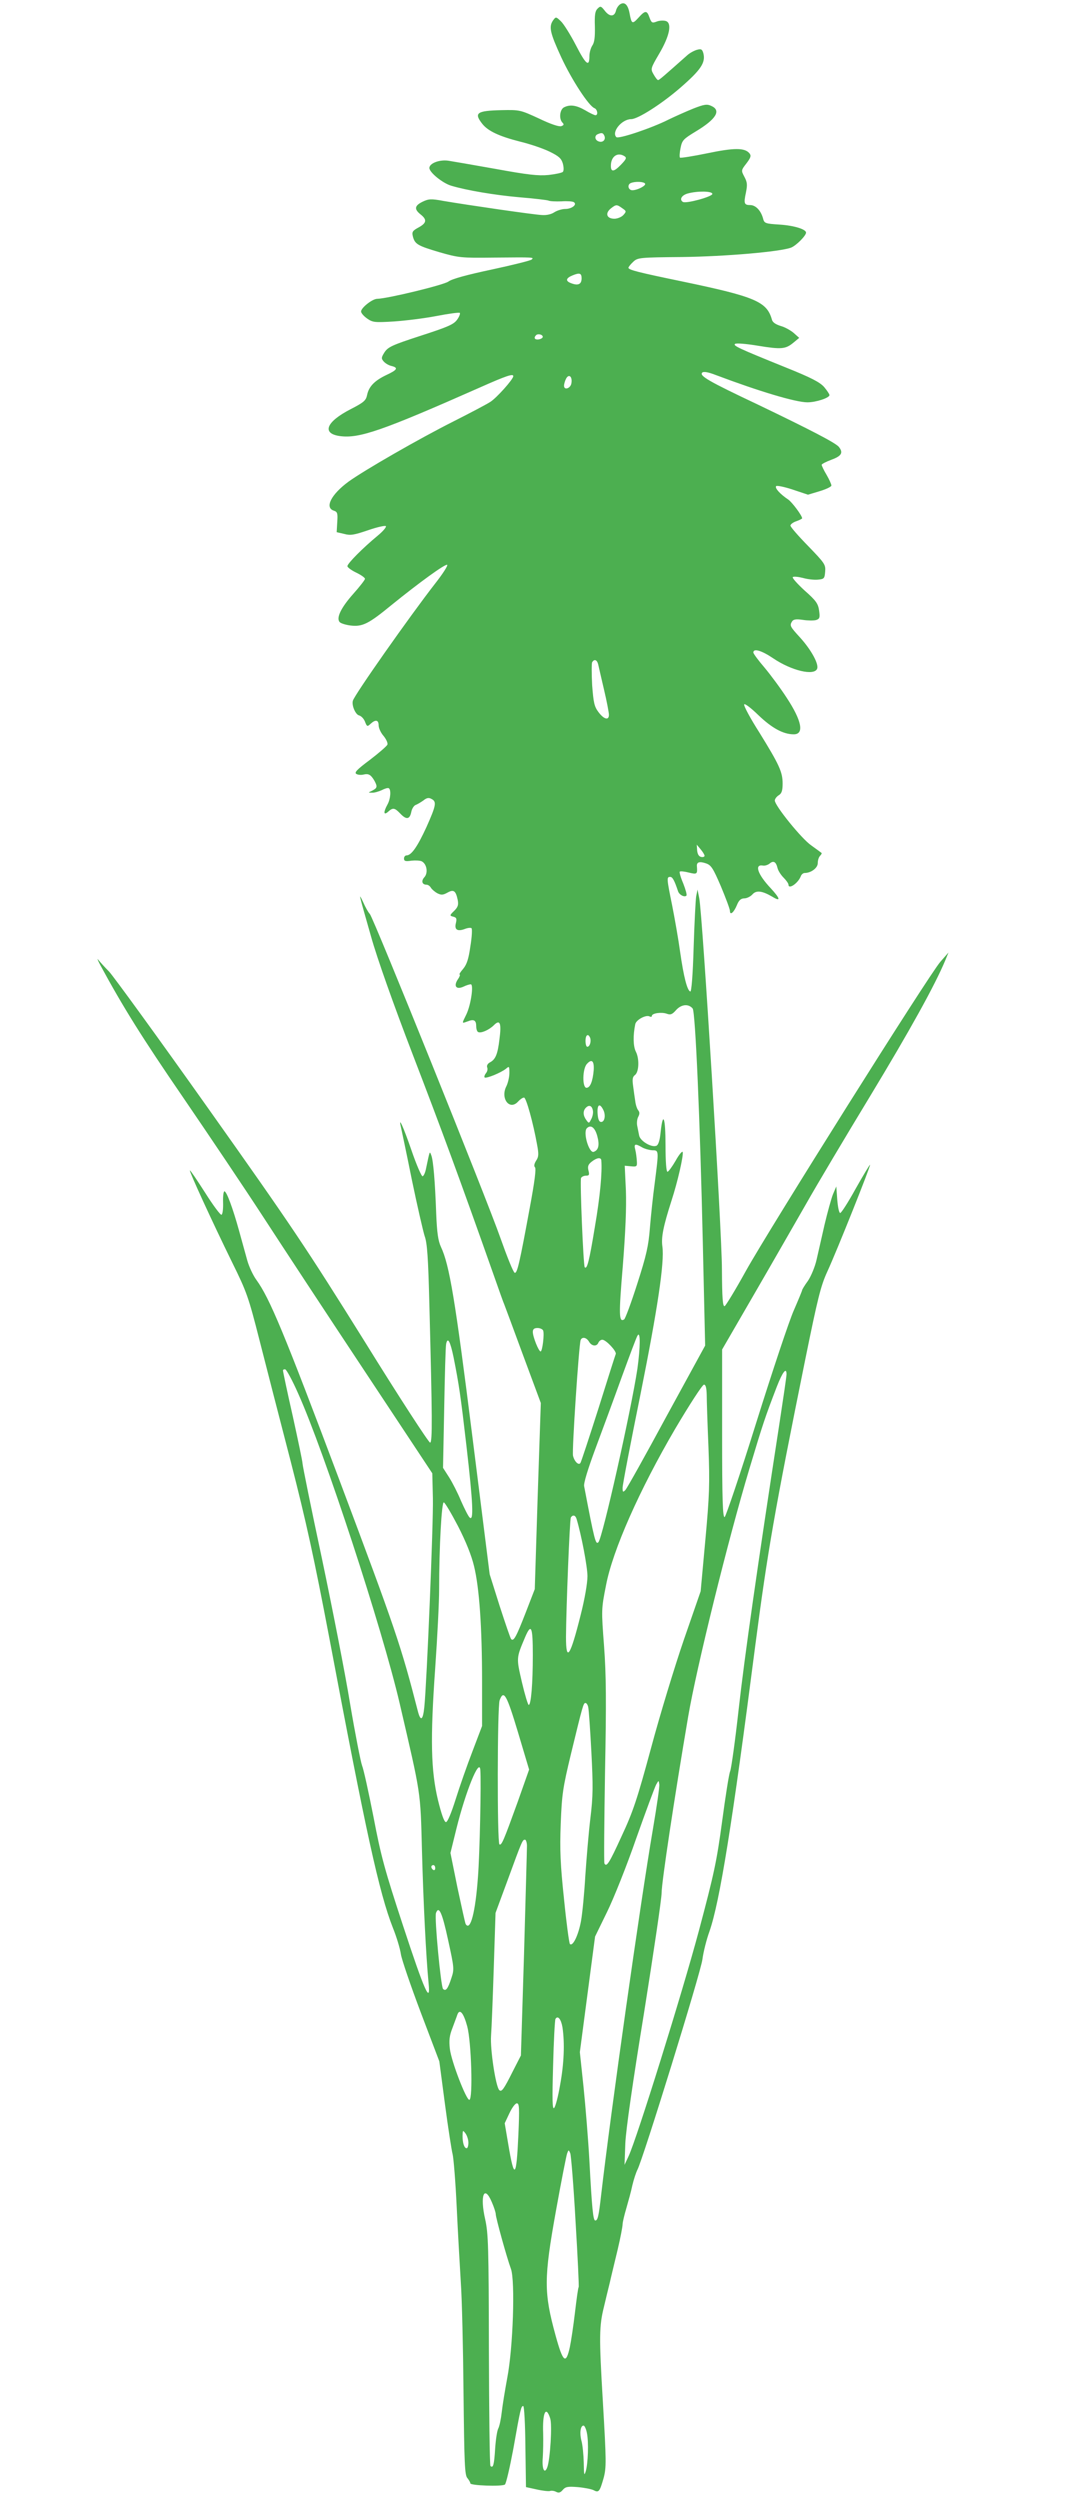
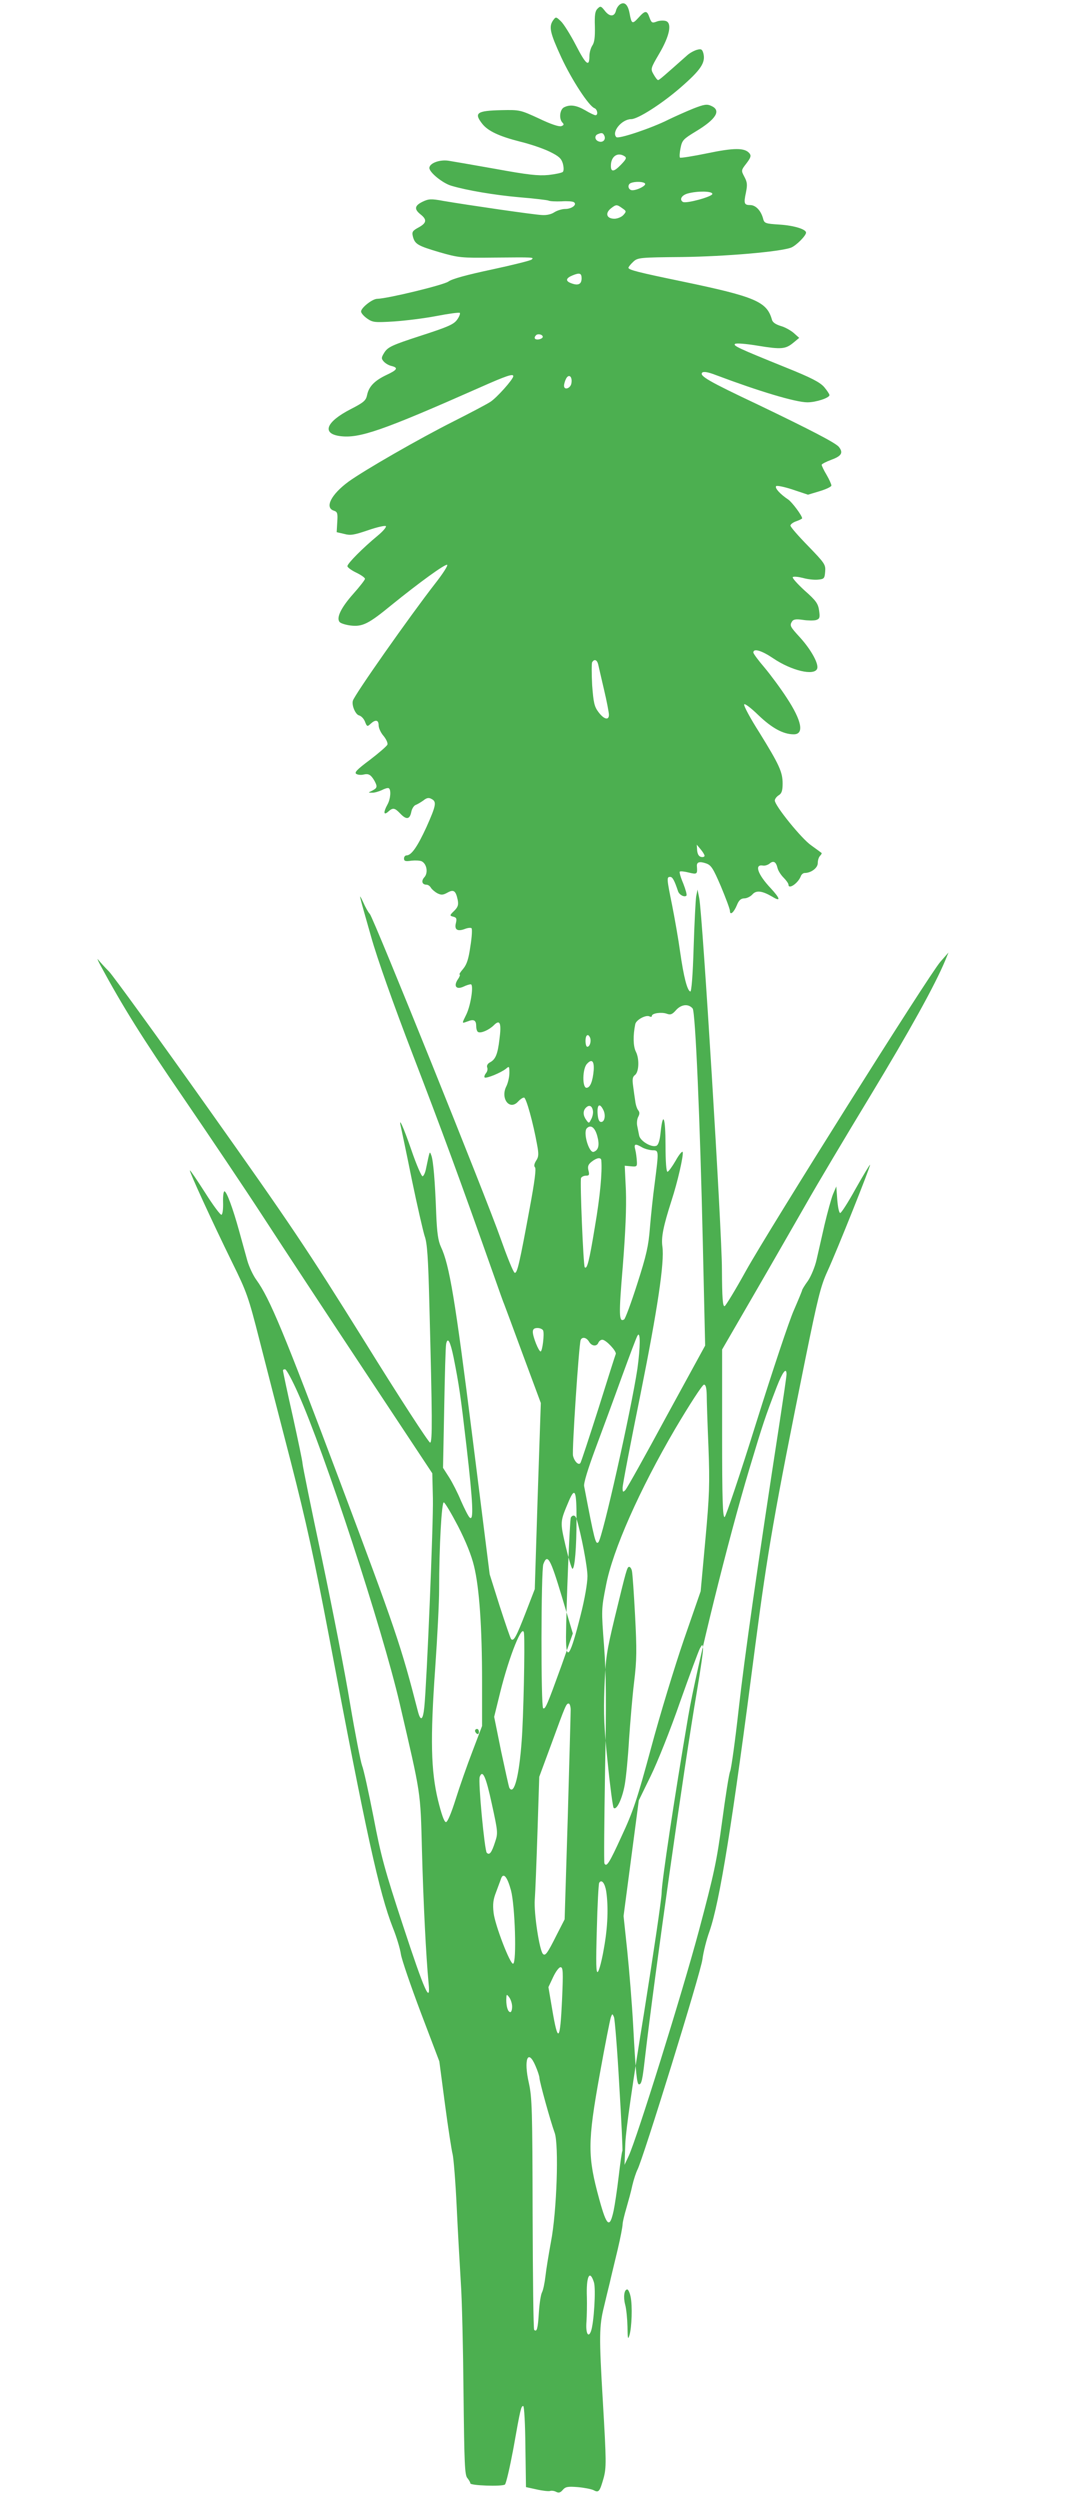
<svg xmlns="http://www.w3.org/2000/svg" version="1.0" width="559pt" height="1280pt" viewBox="0 0 559 1280" preserveAspectRatio="xMidYMid meet">
  <g transform="translate(0,1280) scale(0.1,-0.1)" fill="#4caf50" stroke="none">
-     <path d="M3179 12779 c-9 -5 -20 -20 -23 -34 -8 -32 -33 -32 -58 1 -19 24 -22 24 -37 9 -12 -12 -15 -33 -13 -91 1 -54 -2 -81 -13 -97 -8 -12 -15 -36 -15 -54 0 -59 -18 -44 -69 55 -28 54 -63 110 -77 123 -25 24 -26 24 -40 5 -23 -33 -16 -64 42 -190 54 -116 141 -249 170 -260 15 -6 20 -36 5 -36 -5 0 -29 11 -52 25 -47 27 -79 31 -110 15 -21 -12 -26 -59 -7 -78 9 -9 7 -13 -6 -18 -11 -4 -54 10 -114 39 -96 44 -98 45 -193 43 -126 -3 -142 -14 -98 -70 29 -37 87 -64 193 -91 50 -12 118 -35 151 -51 49 -24 61 -35 69 -62 5 -20 5 -36 0 -42 -5 -5 -38 -12 -74 -16 -52 -5 -106 1 -270 31 -113 20 -222 39 -242 42 -46 7 -98 -13 -98 -37 0 -23 68 -78 112 -91 80 -24 224 -48 348 -59 74 -6 142 -14 150 -17 8 -4 38 -5 67 -4 29 2 57 0 63 -4 19 -12 -10 -35 -44 -35 -17 0 -42 -8 -56 -17 -15 -10 -39 -16 -64 -14 -43 2 -379 51 -503 72 -64 12 -77 11 -108 -4 -41 -20 -44 -38 -10 -65 34 -27 31 -44 -11 -67 -30 -16 -34 -23 -29 -44 10 -41 24 -49 135 -82 101 -29 112 -30 280 -28 208 2 207 2 194 -10 -5 -5 -97 -28 -204 -51 -127 -27 -205 -48 -223 -62 -27 -18 -311 -87 -364 -88 -25 0 -83 -46 -83 -65 0 -8 14 -24 31 -36 29 -20 38 -21 138 -15 58 4 156 16 218 28 62 12 115 19 119 16 3 -4 -3 -20 -14 -35 -17 -24 -47 -37 -186 -82 -148 -48 -168 -58 -186 -85 -17 -27 -17 -32 -4 -47 9 -10 26 -20 40 -23 36 -9 30 -20 -26 -46 -61 -29 -90 -59 -99 -102 -6 -29 -16 -38 -86 -74 -124 -64 -148 -124 -53 -137 99 -13 215 27 717 249 135 60 171 72 171 58 0 -16 -86 -112 -118 -132 -20 -13 -104 -57 -187 -99 -179 -90 -457 -250 -539 -309 -90 -66 -124 -134 -75 -149 18 -6 20 -14 17 -58 l-3 -52 39 -9 c32 -9 51 -5 122 19 46 16 87 25 91 21 4 -4 -14 -26 -42 -49 -74 -61 -155 -142 -155 -156 0 -6 20 -21 45 -33 25 -12 45 -26 45 -32 0 -5 -27 -40 -61 -78 -62 -70 -87 -122 -69 -143 6 -7 32 -15 57 -18 61 -7 92 9 209 105 142 115 273 210 285 206 6 -2 -22 -46 -63 -98 -129 -166 -412 -568 -420 -598 -7 -23 13 -70 31 -75 12 -3 25 -17 31 -32 10 -26 12 -27 29 -11 25 23 41 20 41 -8 0 -14 11 -38 25 -54 14 -17 23 -37 20 -45 -4 -8 -44 -43 -90 -78 -67 -50 -81 -65 -69 -72 8 -5 25 -6 37 -3 26 6 37 -1 55 -31 17 -31 15 -38 -10 -51 -23 -11 -23 -11 -2 -11 12 -1 34 6 50 13 15 8 31 13 36 10 13 -8 9 -56 -7 -84 -21 -38 -20 -57 3 -37 25 23 34 21 62 -8 31 -33 49 -32 57 6 3 17 13 33 22 37 9 3 27 14 40 23 17 14 28 16 42 8 27 -14 24 -32 -26 -144 -46 -100 -77 -145 -102 -145 -7 0 -13 -7 -13 -16 0 -13 7 -16 38 -11 21 2 46 1 54 -4 25 -14 32 -58 13 -80 -18 -19 -13 -39 10 -39 8 0 18 -7 23 -16 5 -8 20 -21 33 -28 20 -10 29 -9 51 3 32 18 43 11 53 -36 5 -26 2 -37 -18 -57 -24 -23 -24 -25 -4 -30 16 -4 18 -10 13 -32 -9 -34 7 -45 45 -31 15 6 31 8 35 4 4 -4 2 -45 -6 -93 -9 -64 -18 -92 -37 -115 -14 -16 -22 -29 -18 -29 4 0 0 -12 -10 -26 -22 -34 -7 -53 30 -36 14 7 31 12 37 12 16 0 1 -104 -22 -153 -25 -51 -25 -48 6 -37 32 13 44 6 44 -25 0 -13 4 -26 9 -29 14 -9 57 10 82 35 31 31 39 10 28 -73 -9 -76 -20 -103 -49 -118 -11 -6 -17 -16 -14 -25 4 -9 1 -22 -6 -30 -7 -9 -10 -18 -7 -22 8 -7 84 24 110 45 16 14 17 12 17 -22 0 -20 -7 -50 -15 -67 -33 -63 16 -128 60 -79 10 11 23 20 30 20 11 0 47 -130 67 -242 9 -48 8 -62 -5 -81 -10 -16 -12 -28 -6 -34 7 -7 -2 -75 -26 -204 -53 -288 -65 -341 -78 -336 -7 2 -39 82 -73 178 -70 200 -649 1636 -669 1659 -8 8 -23 35 -34 60 -26 55 -24 50 40 -175 31 -111 114 -345 215 -608 145 -377 241 -637 414 -1127 26 -74 50 -142 54 -150 3 -8 47 -125 96 -259 l91 -245 -16 -476 -15 -477 -46 -119 c-49 -126 -62 -150 -75 -137 -4 4 -30 81 -59 170 l-51 162 -89 708 c-88 700 -117 876 -161 969 -14 31 -20 70 -24 170 -6 166 -15 272 -25 298 -9 23 -7 28 -27 -67 -4 -21 -12 -39 -18 -40 -5 -1 -31 58 -56 131 -42 122 -69 181 -55 122 3 -14 29 -135 56 -270 28 -135 58 -265 66 -290 13 -35 18 -111 24 -350 15 -578 16 -703 4 -707 -6 -2 -159 233 -338 522 -296 474 -373 589 -798 1188 -258 364 -488 680 -509 702 -22 22 -46 49 -55 60 -8 11 -4 0 9 -25 117 -216 215 -373 425 -679 134 -196 319 -471 410 -611 91 -140 323 -493 516 -784 l351 -530 3 -128 c3 -120 -31 -942 -44 -1070 -7 -67 -19 -74 -33 -20 -86 335 -114 417 -401 1181 -285 758 -358 933 -426 1027 -17 23 -38 68 -47 100 -9 33 -28 101 -42 152 -32 116 -64 202 -75 202 -5 0 -8 -26 -7 -57 1 -32 -2 -60 -8 -63 -5 -3 -43 48 -84 113 -41 64 -76 116 -78 114 -4 -5 113 -260 217 -472 74 -150 83 -175 139 -395 33 -129 105 -410 161 -625 80 -312 119 -491 196 -895 189 -1003 257 -1313 327 -1491 19 -47 37 -107 41 -135 4 -27 50 -161 102 -299 l95 -250 29 -220 c16 -121 34 -236 39 -255 5 -19 15 -141 21 -270 6 -129 16 -302 21 -385 6 -82 12 -338 14 -569 4 -360 6 -421 20 -435 8 -10 15 -22 15 -27 0 -11 160 -17 177 -6 6 4 25 86 43 182 37 209 40 220 51 220 5 0 10 -93 11 -207 l3 -208 55 -12 c30 -7 61 -10 68 -8 7 3 21 1 31 -4 13 -7 22 -5 34 9 14 17 26 19 77 15 34 -3 70 -10 82 -16 26 -14 31 -7 51 63 14 53 14 84 -4 390 -20 336 -19 388 6 488 7 30 20 84 29 120 8 36 27 113 41 172 14 59 25 117 25 128 0 11 9 48 19 82 10 35 25 88 31 118 7 30 19 66 26 80 27 49 325 1011 333 1077 5 38 21 102 36 143 53 152 117 550 235 1465 63 482 99 689 256 1464 64 314 79 376 113 450 49 106 223 542 219 547 -2 1 -35 -54 -74 -123 -38 -69 -74 -125 -79 -124 -6 0 -12 31 -15 68 l-5 68 -17 -40 c-9 -23 -28 -92 -43 -155 -14 -63 -33 -144 -41 -180 -8 -36 -28 -84 -44 -108 -17 -23 -30 -45 -30 -48 0 -3 -19 -49 -42 -102 -24 -53 -110 -312 -193 -576 -82 -263 -156 -481 -162 -484 -10 -3 -13 87 -13 427 l0 431 164 283 c90 155 209 363 266 462 56 99 205 349 330 555 199 329 330 564 384 694 l16 39 -42 -48 c-58 -66 -878 -1370 -997 -1584 -53 -96 -102 -176 -108 -179 -10 -3 -13 40 -14 190 0 194 -99 1808 -116 1898 l-9 45 -7 -35 c-3 -19 -9 -138 -13 -263 -4 -138 -11 -226 -17 -224 -16 5 -34 76 -52 202 -9 66 -28 173 -41 239 -28 138 -29 146 -10 146 12 0 22 -19 40 -73 6 -19 33 -33 43 -23 4 3 -4 31 -16 62 -13 30 -21 58 -18 61 4 3 24 1 47 -5 41 -10 44 -8 41 30 -3 24 12 29 47 17 26 -9 36 -25 76 -118 25 -60 46 -116 46 -125 0 -25 20 -9 36 30 10 25 21 34 38 34 12 0 31 9 41 20 20 23 50 19 103 -12 44 -27 40 -9 -9 44 -67 71 -85 124 -40 116 10 -2 25 3 34 10 20 17 33 10 41 -23 3 -13 17 -35 31 -49 14 -14 25 -30 25 -36 0 -26 49 7 63 43 3 9 12 17 20 17 33 0 67 26 67 50 0 15 5 31 12 38 6 6 10 13 7 15 -2 2 -26 19 -52 38 -50 34 -187 204 -187 230 0 8 9 20 20 27 15 9 20 23 20 60 0 59 -17 96 -119 261 -46 72 -81 137 -78 144 2 7 34 -17 73 -55 69 -66 127 -98 181 -98 55 0 41 70 -36 187 -31 48 -83 118 -114 155 -31 36 -57 71 -57 77 0 23 43 10 102 -30 93 -63 210 -91 225 -53 9 24 -30 96 -87 159 -53 58 -55 62 -41 84 7 10 21 12 55 7 25 -4 56 -4 67 -1 19 6 21 13 16 48 -5 36 -15 51 -74 103 -37 34 -65 65 -61 69 4 4 27 2 51 -4 24 -7 59 -11 78 -9 32 3 34 6 37 41 3 36 -2 43 -87 131 -50 51 -91 98 -91 105 0 6 14 17 30 22 17 6 30 13 30 15 0 14 -52 83 -71 96 -42 28 -71 60 -62 69 4 4 43 -4 85 -18 l78 -26 60 18 c33 10 60 23 60 29 0 6 -11 31 -25 55 -14 23 -25 47 -25 51 0 4 23 16 50 26 52 19 62 36 38 66 -18 21 -143 86 -416 217 -250 118 -300 147 -284 163 7 7 30 3 69 -12 223 -84 410 -140 470 -140 45 0 113 23 113 37 0 5 -12 23 -27 41 -22 25 -66 48 -198 101 -245 99 -269 111 -259 120 5 5 56 1 116 -9 122 -20 143 -18 184 16 l29 24 -28 25 c-15 13 -45 30 -67 36 -26 8 -42 19 -45 33 -26 92 -86 117 -460 195 -222 46 -275 59 -275 70 0 4 11 18 24 30 23 22 31 23 252 25 225 3 500 27 557 48 26 10 77 61 77 77 0 17 -60 36 -134 41 -77 5 -80 6 -87 34 -11 38 -37 66 -65 66 -31 0 -34 8 -22 64 8 40 7 53 -8 81 -17 32 -17 33 11 69 22 29 25 39 15 51 -24 29 -78 29 -217 0 -73 -15 -136 -25 -139 -22 -3 3 -2 25 3 49 8 40 14 46 78 85 105 63 132 108 79 131 -21 10 -36 8 -92 -14 -37 -15 -93 -40 -126 -56 -87 -44 -257 -101 -268 -90 -26 26 28 92 76 92 34 0 155 77 251 160 106 92 131 129 119 177 -6 21 -11 24 -33 18 -14 -4 -37 -16 -51 -29 -116 -103 -142 -126 -148 -126 -4 0 -14 13 -23 29 -16 28 -16 30 28 105 55 93 68 160 33 169 -12 3 -33 2 -47 -4 -21 -8 -25 -6 -35 21 -13 38 -22 38 -57 -1 -31 -34 -35 -32 -45 22 -8 44 -25 61 -47 48z m-82 -675 c8 -20 -9 -36 -30 -28 -20 7 -22 30 -4 37 21 9 27 7 34 -9z m103 -104 c12 -8 9 -15 -19 -44 -36 -37 -51 -38 -51 -5 0 48 34 72 70 49z m105 -140 c8 -12 -53 -40 -72 -33 -17 7 -17 30 0 36 22 9 66 7 72 -3z m345 -53 c0 -14 -135 -51 -151 -41 -19 12 -7 34 24 43 50 14 127 13 127 -2z m-462 -73 c22 -15 22 -17 6 -35 -9 -10 -30 -19 -46 -19 -39 0 -49 27 -19 52 28 22 31 22 59 2z m-208 -359 c0 -31 -18 -39 -54 -25 -30 11 -27 26 8 40 36 15 46 11 46 -15z m-199 -300 c0 -5 -9 -11 -21 -13 -20 -3 -27 8 -13 22 10 9 34 3 34 -9z m147 -236 c-3 -27 -38 -40 -38 -14 0 9 5 26 11 37 14 25 32 10 27 -23z m137 -1441 c3 -13 16 -71 30 -130 14 -59 25 -117 25 -128 0 -30 -25 -24 -53 13 -22 29 -26 48 -33 139 -3 58 -3 111 0 117 11 18 25 13 31 -11z m545 -980 c0 -5 -8 -8 -17 -6 -12 2 -19 14 -21 33 l-2 30 20 -24 c11 -13 20 -28 20 -33z m-61 -782 c14 -17 38 -574 52 -1198 l12 -528 -198 -362 c-108 -200 -203 -370 -211 -378 -12 -12 -14 -11 -14 12 0 15 41 229 91 475 89 444 124 679 113 760 -7 47 5 105 46 233 33 101 63 235 58 251 -2 7 -19 -13 -36 -44 -18 -31 -37 -57 -42 -57 -6 0 -10 52 -10 135 0 143 -13 179 -25 69 -4 -44 -12 -67 -22 -71 -25 -10 -82 24 -88 52 -3 14 -7 36 -10 50 -3 14 -1 35 5 46 8 15 8 24 0 34 -6 7 -13 28 -15 46 -3 19 -8 54 -11 78 -5 34 -3 47 9 56 21 15 24 83 5 120 -14 28 -15 83 -3 141 5 23 57 50 74 39 6 -3 11 -2 11 3 0 14 50 21 77 11 19 -7 28 -3 48 20 27 29 63 32 84 7z m-525 -151 c6 -18 -2 -45 -15 -45 -5 0 -9 14 -9 30 0 32 14 40 24 15z m18 -165 c-5 -57 -18 -90 -37 -90 -22 0 -21 97 2 122 25 28 38 16 35 -32z m-4 -208 c2 -11 -2 -31 -9 -43 -11 -22 -12 -22 -25 -4 -17 23 -18 47 -2 63 17 17 32 10 36 -16z m52 7 c15 -27 9 -64 -10 -64 -10 0 -16 13 -18 43 -3 45 10 56 28 21z m-30 -135 c13 -47 7 -73 -18 -82 -24 -8 -56 100 -35 121 20 20 41 4 53 -39z m230 -59 c14 -8 37 -14 53 -15 33 0 33 0 12 -165 -9 -66 -20 -170 -25 -232 -7 -92 -18 -141 -65 -287 -31 -97 -61 -178 -67 -182 -27 -17 -28 22 -7 272 14 177 19 300 16 387 l-6 128 32 -3 c30 -3 32 -1 30 27 -1 17 -4 42 -8 58 -8 30 -1 33 35 12z m-209 -67 c5 -60 -6 -183 -33 -340 -29 -177 -40 -219 -52 -207 -7 7 -25 440 -19 457 3 6 14 12 25 12 17 0 19 4 13 27 -5 21 -1 31 17 45 27 21 48 23 49 6z m-298 -871 c7 -18 -4 -107 -13 -107 -10 0 -40 75 -40 100 0 14 7 20 24 20 13 0 26 -6 29 -13z m483 -195 c-32 -212 -179 -868 -200 -889 -14 -14 -20 9 -73 287 -3 16 19 87 57 190 34 91 95 256 135 367 41 112 77 209 82 215 15 24 14 -61 -1 -170z m-248 138 c14 -24 40 -26 48 -5 4 8 12 15 20 15 19 0 74 -59 69 -73 -3 -7 -43 -133 -89 -280 -47 -147 -88 -272 -92 -278 -9 -14 -31 7 -38 37 -6 24 30 565 39 592 7 18 29 15 43 -8z m-694 -80 c28 -141 36 -195 66 -454 34 -295 38 -389 16 -366 -8 8 -27 47 -44 85 -16 39 -43 92 -60 119 l-32 50 6 305 c3 168 7 317 10 330 8 37 21 13 38 -69z m-796 -186 c134 -298 431 -1204 520 -1587 110 -474 106 -443 114 -752 7 -264 21 -546 34 -680 11 -111 -20 -43 -131 295 -93 283 -113 355 -151 555 -25 127 -51 246 -59 265 -7 19 -35 161 -61 315 -25 154 -91 490 -145 747 -55 257 -99 475 -99 485 0 10 -23 119 -50 242 -28 123 -50 228 -50 233 0 5 6 8 12 6 7 -3 37 -58 66 -124z m2502 99 c0 -10 -16 -119 -35 -243 -115 -746 -181 -1210 -210 -1470 -18 -162 -38 -306 -44 -320 -6 -14 -24 -129 -41 -256 -28 -207 -41 -267 -119 -560 -86 -321 -318 -1064 -360 -1154 l-21 -45 4 110 c3 70 38 313 96 669 49 308 90 584 90 614 0 53 65 485 136 902 42 248 205 908 314 1270 70 233 79 260 140 419 30 77 50 102 50 64z m-409 -105 c0 -29 4 -150 9 -268 7 -190 5 -246 -16 -476 l-24 -262 -86 -248 c-47 -137 -123 -386 -168 -554 -71 -262 -92 -326 -151 -452 -63 -138 -77 -160 -88 -140 -3 4 -1 214 3 467 7 361 6 500 -5 647 -14 185 -14 189 10 310 34 180 172 490 354 801 74 125 140 227 148 227 9 0 13 -16 14 -52z m-1274 -673 c40 -78 69 -150 82 -205 27 -111 41 -311 41 -592 l0 -226 -49 -129 c-27 -70 -66 -181 -86 -245 -23 -73 -42 -118 -50 -118 -9 0 -23 40 -41 113 -36 151 -40 310 -14 677 11 157 20 337 20 401 0 219 13 450 24 446 6 -1 39 -57 73 -122z m607 38 c25 -83 56 -246 56 -294 0 -35 -14 -117 -35 -199 -53 -212 -75 -245 -75 -112 1 149 19 603 25 612 10 15 23 12 29 -7z m-224 -697 c0 -148 -9 -256 -21 -256 -4 0 -20 53 -35 117 -29 126 -29 122 17 231 31 72 39 53 39 -92z m-76 -396 l57 -191 -59 -167 c-71 -196 -82 -223 -93 -216 -12 7 -11 707 1 738 21 56 36 29 94 -164z m360 128 c3 -13 10 -115 16 -228 9 -175 9 -225 -5 -340 -9 -74 -20 -207 -26 -295 -5 -88 -15 -192 -22 -231 -13 -72 -42 -133 -57 -118 -4 5 -18 108 -30 229 -19 179 -22 251 -17 387 6 152 11 184 52 355 61 251 64 263 75 263 5 0 12 -10 14 -22z m-553 -320 c5 -62 -3 -433 -12 -548 -13 -182 -39 -281 -63 -242 -3 5 -21 89 -42 186 l-36 178 31 126 c47 189 117 362 122 300z m885 -300 c-65 -380 -216 -1447 -266 -1878 -12 -106 -17 -130 -30 -130 -11 0 -17 62 -30 305 -6 110 -20 280 -30 378 l-19 179 39 296 39 296 61 125 c34 69 102 239 150 378 49 138 95 262 102 275 13 23 13 23 16 1 2 -11 -13 -113 -32 -225z m-646 -90 c0 -18 -7 -267 -15 -553 l-16 -520 -41 -80 c-47 -94 -58 -109 -70 -97 -18 18 -47 208 -42 278 3 38 9 195 14 349 l9 280 61 165 c75 205 77 210 90 210 5 0 10 -15 10 -32z m-470 -114 c0 -8 -4 -12 -10 -9 -5 3 -10 10 -10 16 0 5 5 9 10 9 6 0 10 -7 10 -16z m66 -368 c31 -142 32 -149 17 -194 -18 -56 -29 -70 -43 -56 -11 11 -45 367 -36 389 15 39 32 0 62 -139z m98 -442 c21 -78 30 -372 11 -376 -15 -4 -93 198 -100 261 -5 44 -2 68 13 106 10 28 22 58 25 68 12 34 32 11 51 -59z m488 -5 c12 -81 8 -185 -12 -294 -10 -59 -24 -113 -31 -119 -9 -8 -10 43 -5 218 3 126 9 233 12 238 12 20 29 -1 36 -43z m-226 -551 c-10 -223 -21 -232 -52 -46 l-18 106 24 51 c13 28 30 51 38 51 13 0 14 -23 8 -162z m-256 -40 c0 -15 -4 -28 -9 -28 -12 0 -21 26 -21 63 1 30 1 31 15 13 8 -11 15 -32 15 -48z m549 -403 c11 -181 18 -332 16 -336 -3 -3 -11 -62 -19 -130 -8 -68 -20 -148 -26 -176 -20 -92 -35 -81 -73 57 -61 222 -61 292 2 642 27 150 53 282 57 292 7 19 8 19 16 0 4 -10 17 -167 27 -349z m-429 99 c11 -25 20 -53 20 -61 0 -18 56 -221 78 -281 22 -61 11 -404 -19 -558 -11 -60 -24 -138 -28 -174 -4 -36 -12 -74 -18 -85 -6 -11 -13 -57 -16 -103 -5 -82 -10 -102 -24 -89 -4 4 -7 272 -8 595 -1 531 -3 595 -19 668 -28 122 -5 180 34 88z m299 -1107 c11 -32 0 -211 -15 -251 -14 -37 -28 -9 -23 50 2 32 3 88 2 124 -4 106 14 145 36 77z m188 -74 c10 -47 6 -158 -6 -198 -8 -25 -9 -17 -10 45 -1 41 -6 92 -12 113 -10 38 -5 77 11 77 5 0 13 -17 17 -37z" />
+     <path d="M3179 12779 c-9 -5 -20 -20 -23 -34 -8 -32 -33 -32 -58 1 -19 24 -22 24 -37 9 -12 -12 -15 -33 -13 -91 1 -54 -2 -81 -13 -97 -8 -12 -15 -36 -15 -54 0 -59 -18 -44 -69 55 -28 54 -63 110 -77 123 -25 24 -26 24 -40 5 -23 -33 -16 -64 42 -190 54 -116 141 -249 170 -260 15 -6 20 -36 5 -36 -5 0 -29 11 -52 25 -47 27 -79 31 -110 15 -21 -12 -26 -59 -7 -78 9 -9 7 -13 -6 -18 -11 -4 -54 10 -114 39 -96 44 -98 45 -193 43 -126 -3 -142 -14 -98 -70 29 -37 87 -64 193 -91 50 -12 118 -35 151 -51 49 -24 61 -35 69 -62 5 -20 5 -36 0 -42 -5 -5 -38 -12 -74 -16 -52 -5 -106 1 -270 31 -113 20 -222 39 -242 42 -46 7 -98 -13 -98 -37 0 -23 68 -78 112 -91 80 -24 224 -48 348 -59 74 -6 142 -14 150 -17 8 -4 38 -5 67 -4 29 2 57 0 63 -4 19 -12 -10 -35 -44 -35 -17 0 -42 -8 -56 -17 -15 -10 -39 -16 -64 -14 -43 2 -379 51 -503 72 -64 12 -77 11 -108 -4 -41 -20 -44 -38 -10 -65 34 -27 31 -44 -11 -67 -30 -16 -34 -23 -29 -44 10 -41 24 -49 135 -82 101 -29 112 -30 280 -28 208 2 207 2 194 -10 -5 -5 -97 -28 -204 -51 -127 -27 -205 -48 -223 -62 -27 -18 -311 -87 -364 -88 -25 0 -83 -46 -83 -65 0 -8 14 -24 31 -36 29 -20 38 -21 138 -15 58 4 156 16 218 28 62 12 115 19 119 16 3 -4 -3 -20 -14 -35 -17 -24 -47 -37 -186 -82 -148 -48 -168 -58 -186 -85 -17 -27 -17 -32 -4 -47 9 -10 26 -20 40 -23 36 -9 30 -20 -26 -46 -61 -29 -90 -59 -99 -102 -6 -29 -16 -38 -86 -74 -124 -64 -148 -124 -53 -137 99 -13 215 27 717 249 135 60 171 72 171 58 0 -16 -86 -112 -118 -132 -20 -13 -104 -57 -187 -99 -179 -90 -457 -250 -539 -309 -90 -66 -124 -134 -75 -149 18 -6 20 -14 17 -58 l-3 -52 39 -9 c32 -9 51 -5 122 19 46 16 87 25 91 21 4 -4 -14 -26 -42 -49 -74 -61 -155 -142 -155 -156 0 -6 20 -21 45 -33 25 -12 45 -26 45 -32 0 -5 -27 -40 -61 -78 -62 -70 -87 -122 -69 -143 6 -7 32 -15 57 -18 61 -7 92 9 209 105 142 115 273 210 285 206 6 -2 -22 -46 -63 -98 -129 -166 -412 -568 -420 -598 -7 -23 13 -70 31 -75 12 -3 25 -17 31 -32 10 -26 12 -27 29 -11 25 23 41 20 41 -8 0 -14 11 -38 25 -54 14 -17 23 -37 20 -45 -4 -8 -44 -43 -90 -78 -67 -50 -81 -65 -69 -72 8 -5 25 -6 37 -3 26 6 37 -1 55 -31 17 -31 15 -38 -10 -51 -23 -11 -23 -11 -2 -11 12 -1 34 6 50 13 15 8 31 13 36 10 13 -8 9 -56 -7 -84 -21 -38 -20 -57 3 -37 25 23 34 21 62 -8 31 -33 49 -32 57 6 3 17 13 33 22 37 9 3 27 14 40 23 17 14 28 16 42 8 27 -14 24 -32 -26 -144 -46 -100 -77 -145 -102 -145 -7 0 -13 -7 -13 -16 0 -13 7 -16 38 -11 21 2 46 1 54 -4 25 -14 32 -58 13 -80 -18 -19 -13 -39 10 -39 8 0 18 -7 23 -16 5 -8 20 -21 33 -28 20 -10 29 -9 51 3 32 18 43 11 53 -36 5 -26 2 -37 -18 -57 -24 -23 -24 -25 -4 -30 16 -4 18 -10 13 -32 -9 -34 7 -45 45 -31 15 6 31 8 35 4 4 -4 2 -45 -6 -93 -9 -64 -18 -92 -37 -115 -14 -16 -22 -29 -18 -29 4 0 0 -12 -10 -26 -22 -34 -7 -53 30 -36 14 7 31 12 37 12 16 0 1 -104 -22 -153 -25 -51 -25 -48 6 -37 32 13 44 6 44 -25 0 -13 4 -26 9 -29 14 -9 57 10 82 35 31 31 39 10 28 -73 -9 -76 -20 -103 -49 -118 -11 -6 -17 -16 -14 -25 4 -9 1 -22 -6 -30 -7 -9 -10 -18 -7 -22 8 -7 84 24 110 45 16 14 17 12 17 -22 0 -20 -7 -50 -15 -67 -33 -63 16 -128 60 -79 10 11 23 20 30 20 11 0 47 -130 67 -242 9 -48 8 -62 -5 -81 -10 -16 -12 -28 -6 -34 7 -7 -2 -75 -26 -204 -53 -288 -65 -341 -78 -336 -7 2 -39 82 -73 178 -70 200 -649 1636 -669 1659 -8 8 -23 35 -34 60 -26 55 -24 50 40 -175 31 -111 114 -345 215 -608 145 -377 241 -637 414 -1127 26 -74 50 -142 54 -150 3 -8 47 -125 96 -259 l91 -245 -16 -476 -15 -477 -46 -119 c-49 -126 -62 -150 -75 -137 -4 4 -30 81 -59 170 l-51 162 -89 708 c-88 700 -117 876 -161 969 -14 31 -20 70 -24 170 -6 166 -15 272 -25 298 -9 23 -7 28 -27 -67 -4 -21 -12 -39 -18 -40 -5 -1 -31 58 -56 131 -42 122 -69 181 -55 122 3 -14 29 -135 56 -270 28 -135 58 -265 66 -290 13 -35 18 -111 24 -350 15 -578 16 -703 4 -707 -6 -2 -159 233 -338 522 -296 474 -373 589 -798 1188 -258 364 -488 680 -509 702 -22 22 -46 49 -55 60 -8 11 -4 0 9 -25 117 -216 215 -373 425 -679 134 -196 319 -471 410 -611 91 -140 323 -493 516 -784 l351 -530 3 -128 c3 -120 -31 -942 -44 -1070 -7 -67 -19 -74 -33 -20 -86 335 -114 417 -401 1181 -285 758 -358 933 -426 1027 -17 23 -38 68 -47 100 -9 33 -28 101 -42 152 -32 116 -64 202 -75 202 -5 0 -8 -26 -7 -57 1 -32 -2 -60 -8 -63 -5 -3 -43 48 -84 113 -41 64 -76 116 -78 114 -4 -5 113 -260 217 -472 74 -150 83 -175 139 -395 33 -129 105 -410 161 -625 80 -312 119 -491 196 -895 189 -1003 257 -1313 327 -1491 19 -47 37 -107 41 -135 4 -27 50 -161 102 -299 l95 -250 29 -220 c16 -121 34 -236 39 -255 5 -19 15 -141 21 -270 6 -129 16 -302 21 -385 6 -82 12 -338 14 -569 4 -360 6 -421 20 -435 8 -10 15 -22 15 -27 0 -11 160 -17 177 -6 6 4 25 86 43 182 37 209 40 220 51 220 5 0 10 -93 11 -207 l3 -208 55 -12 c30 -7 61 -10 68 -8 7 3 21 1 31 -4 13 -7 22 -5 34 9 14 17 26 19 77 15 34 -3 70 -10 82 -16 26 -14 31 -7 51 63 14 53 14 84 -4 390 -20 336 -19 388 6 488 7 30 20 84 29 120 8 36 27 113 41 172 14 59 25 117 25 128 0 11 9 48 19 82 10 35 25 88 31 118 7 30 19 66 26 80 27 49 325 1011 333 1077 5 38 21 102 36 143 53 152 117 550 235 1465 63 482 99 689 256 1464 64 314 79 376 113 450 49 106 223 542 219 547 -2 1 -35 -54 -74 -123 -38 -69 -74 -125 -79 -124 -6 0 -12 31 -15 68 l-5 68 -17 -40 c-9 -23 -28 -92 -43 -155 -14 -63 -33 -144 -41 -180 -8 -36 -28 -84 -44 -108 -17 -23 -30 -45 -30 -48 0 -3 -19 -49 -42 -102 -24 -53 -110 -312 -193 -576 -82 -263 -156 -481 -162 -484 -10 -3 -13 87 -13 427 l0 431 164 283 c90 155 209 363 266 462 56 99 205 349 330 555 199 329 330 564 384 694 l16 39 -42 -48 c-58 -66 -878 -1370 -997 -1584 -53 -96 -102 -176 -108 -179 -10 -3 -13 40 -14 190 0 194 -99 1808 -116 1898 l-9 45 -7 -35 c-3 -19 -9 -138 -13 -263 -4 -138 -11 -226 -17 -224 -16 5 -34 76 -52 202 -9 66 -28 173 -41 239 -28 138 -29 146 -10 146 12 0 22 -19 40 -73 6 -19 33 -33 43 -23 4 3 -4 31 -16 62 -13 30 -21 58 -18 61 4 3 24 1 47 -5 41 -10 44 -8 41 30 -3 24 12 29 47 17 26 -9 36 -25 76 -118 25 -60 46 -116 46 -125 0 -25 20 -9 36 30 10 25 21 34 38 34 12 0 31 9 41 20 20 23 50 19 103 -12 44 -27 40 -9 -9 44 -67 71 -85 124 -40 116 10 -2 25 3 34 10 20 17 33 10 41 -23 3 -13 17 -35 31 -49 14 -14 25 -30 25 -36 0 -26 49 7 63 43 3 9 12 17 20 17 33 0 67 26 67 50 0 15 5 31 12 38 6 6 10 13 7 15 -2 2 -26 19 -52 38 -50 34 -187 204 -187 230 0 8 9 20 20 27 15 9 20 23 20 60 0 59 -17 96 -119 261 -46 72 -81 137 -78 144 2 7 34 -17 73 -55 69 -66 127 -98 181 -98 55 0 41 70 -36 187 -31 48 -83 118 -114 155 -31 36 -57 71 -57 77 0 23 43 10 102 -30 93 -63 210 -91 225 -53 9 24 -30 96 -87 159 -53 58 -55 62 -41 84 7 10 21 12 55 7 25 -4 56 -4 67 -1 19 6 21 13 16 48 -5 36 -15 51 -74 103 -37 34 -65 65 -61 69 4 4 27 2 51 -4 24 -7 59 -11 78 -9 32 3 34 6 37 41 3 36 -2 43 -87 131 -50 51 -91 98 -91 105 0 6 14 17 30 22 17 6 30 13 30 15 0 14 -52 83 -71 96 -42 28 -71 60 -62 69 4 4 43 -4 85 -18 l78 -26 60 18 c33 10 60 23 60 29 0 6 -11 31 -25 55 -14 23 -25 47 -25 51 0 4 23 16 50 26 52 19 62 36 38 66 -18 21 -143 86 -416 217 -250 118 -300 147 -284 163 7 7 30 3 69 -12 223 -84 410 -140 470 -140 45 0 113 23 113 37 0 5 -12 23 -27 41 -22 25 -66 48 -198 101 -245 99 -269 111 -259 120 5 5 56 1 116 -9 122 -20 143 -18 184 16 l29 24 -28 25 c-15 13 -45 30 -67 36 -26 8 -42 19 -45 33 -26 92 -86 117 -460 195 -222 46 -275 59 -275 70 0 4 11 18 24 30 23 22 31 23 252 25 225 3 500 27 557 48 26 10 77 61 77 77 0 17 -60 36 -134 41 -77 5 -80 6 -87 34 -11 38 -37 66 -65 66 -31 0 -34 8 -22 64 8 40 7 53 -8 81 -17 32 -17 33 11 69 22 29 25 39 15 51 -24 29 -78 29 -217 0 -73 -15 -136 -25 -139 -22 -3 3 -2 25 3 49 8 40 14 46 78 85 105 63 132 108 79 131 -21 10 -36 8 -92 -14 -37 -15 -93 -40 -126 -56 -87 -44 -257 -101 -268 -90 -26 26 28 92 76 92 34 0 155 77 251 160 106 92 131 129 119 177 -6 21 -11 24 -33 18 -14 -4 -37 -16 -51 -29 -116 -103 -142 -126 -148 -126 -4 0 -14 13 -23 29 -16 28 -16 30 28 105 55 93 68 160 33 169 -12 3 -33 2 -47 -4 -21 -8 -25 -6 -35 21 -13 38 -22 38 -57 -1 -31 -34 -35 -32 -45 22 -8 44 -25 61 -47 48z m-82 -675 c8 -20 -9 -36 -30 -28 -20 7 -22 30 -4 37 21 9 27 7 34 -9z m103 -104 c12 -8 9 -15 -19 -44 -36 -37 -51 -38 -51 -5 0 48 34 72 70 49z m105 -140 c8 -12 -53 -40 -72 -33 -17 7 -17 30 0 36 22 9 66 7 72 -3z m345 -53 c0 -14 -135 -51 -151 -41 -19 12 -7 34 24 43 50 14 127 13 127 -2z m-462 -73 c22 -15 22 -17 6 -35 -9 -10 -30 -19 -46 -19 -39 0 -49 27 -19 52 28 22 31 22 59 2z m-208 -359 c0 -31 -18 -39 -54 -25 -30 11 -27 26 8 40 36 15 46 11 46 -15z m-199 -300 c0 -5 -9 -11 -21 -13 -20 -3 -27 8 -13 22 10 9 34 3 34 -9z m147 -236 c-3 -27 -38 -40 -38 -14 0 9 5 26 11 37 14 25 32 10 27 -23z m137 -1441 c3 -13 16 -71 30 -130 14 -59 25 -117 25 -128 0 -30 -25 -24 -53 13 -22 29 -26 48 -33 139 -3 58 -3 111 0 117 11 18 25 13 31 -11z m545 -980 c0 -5 -8 -8 -17 -6 -12 2 -19 14 -21 33 l-2 30 20 -24 c11 -13 20 -28 20 -33z m-61 -782 c14 -17 38 -574 52 -1198 l12 -528 -198 -362 c-108 -200 -203 -370 -211 -378 -12 -12 -14 -11 -14 12 0 15 41 229 91 475 89 444 124 679 113 760 -7 47 5 105 46 233 33 101 63 235 58 251 -2 7 -19 -13 -36 -44 -18 -31 -37 -57 -42 -57 -6 0 -10 52 -10 135 0 143 -13 179 -25 69 -4 -44 -12 -67 -22 -71 -25 -10 -82 24 -88 52 -3 14 -7 36 -10 50 -3 14 -1 35 5 46 8 15 8 24 0 34 -6 7 -13 28 -15 46 -3 19 -8 54 -11 78 -5 34 -3 47 9 56 21 15 24 83 5 120 -14 28 -15 83 -3 141 5 23 57 50 74 39 6 -3 11 -2 11 3 0 14 50 21 77 11 19 -7 28 -3 48 20 27 29 63 32 84 7z m-525 -151 c6 -18 -2 -45 -15 -45 -5 0 -9 14 -9 30 0 32 14 40 24 15z m18 -165 c-5 -57 -18 -90 -37 -90 -22 0 -21 97 2 122 25 28 38 16 35 -32z m-4 -208 c2 -11 -2 -31 -9 -43 -11 -22 -12 -22 -25 -4 -17 23 -18 47 -2 63 17 17 32 10 36 -16z m52 7 c15 -27 9 -64 -10 -64 -10 0 -16 13 -18 43 -3 45 10 56 28 21z m-30 -135 c13 -47 7 -73 -18 -82 -24 -8 -56 100 -35 121 20 20 41 4 53 -39z m230 -59 c14 -8 37 -14 53 -15 33 0 33 0 12 -165 -9 -66 -20 -170 -25 -232 -7 -92 -18 -141 -65 -287 -31 -97 -61 -178 -67 -182 -27 -17 -28 22 -7 272 14 177 19 300 16 387 l-6 128 32 -3 c30 -3 32 -1 30 27 -1 17 -4 42 -8 58 -8 30 -1 33 35 12z m-209 -67 c5 -60 -6 -183 -33 -340 -29 -177 -40 -219 -52 -207 -7 7 -25 440 -19 457 3 6 14 12 25 12 17 0 19 4 13 27 -5 21 -1 31 17 45 27 21 48 23 49 6z m-298 -871 c7 -18 -4 -107 -13 -107 -10 0 -40 75 -40 100 0 14 7 20 24 20 13 0 26 -6 29 -13z m483 -195 c-32 -212 -179 -868 -200 -889 -14 -14 -20 9 -73 287 -3 16 19 87 57 190 34 91 95 256 135 367 41 112 77 209 82 215 15 24 14 -61 -1 -170z m-248 138 c14 -24 40 -26 48 -5 4 8 12 15 20 15 19 0 74 -59 69 -73 -3 -7 -43 -133 -89 -280 -47 -147 -88 -272 -92 -278 -9 -14 -31 7 -38 37 -6 24 30 565 39 592 7 18 29 15 43 -8z m-694 -80 c28 -141 36 -195 66 -454 34 -295 38 -389 16 -366 -8 8 -27 47 -44 85 -16 39 -43 92 -60 119 l-32 50 6 305 c3 168 7 317 10 330 8 37 21 13 38 -69z m-796 -186 c134 -298 431 -1204 520 -1587 110 -474 106 -443 114 -752 7 -264 21 -546 34 -680 11 -111 -20 -43 -131 295 -93 283 -113 355 -151 555 -25 127 -51 246 -59 265 -7 19 -35 161 -61 315 -25 154 -91 490 -145 747 -55 257 -99 475 -99 485 0 10 -23 119 -50 242 -28 123 -50 228 -50 233 0 5 6 8 12 6 7 -3 37 -58 66 -124z m2502 99 c0 -10 -16 -119 -35 -243 -115 -746 -181 -1210 -210 -1470 -18 -162 -38 -306 -44 -320 -6 -14 -24 -129 -41 -256 -28 -207 -41 -267 -119 -560 -86 -321 -318 -1064 -360 -1154 l-21 -45 4 110 c3 70 38 313 96 669 49 308 90 584 90 614 0 53 65 485 136 902 42 248 205 908 314 1270 70 233 79 260 140 419 30 77 50 102 50 64z m-409 -105 c0 -29 4 -150 9 -268 7 -190 5 -246 -16 -476 l-24 -262 -86 -248 c-47 -137 -123 -386 -168 -554 -71 -262 -92 -326 -151 -452 -63 -138 -77 -160 -88 -140 -3 4 -1 214 3 467 7 361 6 500 -5 647 -14 185 -14 189 10 310 34 180 172 490 354 801 74 125 140 227 148 227 9 0 13 -16 14 -52z m-1274 -673 c40 -78 69 -150 82 -205 27 -111 41 -311 41 -592 l0 -226 -49 -129 c-27 -70 -66 -181 -86 -245 -23 -73 -42 -118 -50 -118 -9 0 -23 40 -41 113 -36 151 -40 310 -14 677 11 157 20 337 20 401 0 219 13 450 24 446 6 -1 39 -57 73 -122z m607 38 c25 -83 56 -246 56 -294 0 -35 -14 -117 -35 -199 -53 -212 -75 -245 -75 -112 1 149 19 603 25 612 10 15 23 12 29 -7z c0 -148 -9 -256 -21 -256 -4 0 -20 53 -35 117 -29 126 -29 122 17 231 31 72 39 53 39 -92z m-76 -396 l57 -191 -59 -167 c-71 -196 -82 -223 -93 -216 -12 7 -11 707 1 738 21 56 36 29 94 -164z m360 128 c3 -13 10 -115 16 -228 9 -175 9 -225 -5 -340 -9 -74 -20 -207 -26 -295 -5 -88 -15 -192 -22 -231 -13 -72 -42 -133 -57 -118 -4 5 -18 108 -30 229 -19 179 -22 251 -17 387 6 152 11 184 52 355 61 251 64 263 75 263 5 0 12 -10 14 -22z m-553 -320 c5 -62 -3 -433 -12 -548 -13 -182 -39 -281 -63 -242 -3 5 -21 89 -42 186 l-36 178 31 126 c47 189 117 362 122 300z m885 -300 c-65 -380 -216 -1447 -266 -1878 -12 -106 -17 -130 -30 -130 -11 0 -17 62 -30 305 -6 110 -20 280 -30 378 l-19 179 39 296 39 296 61 125 c34 69 102 239 150 378 49 138 95 262 102 275 13 23 13 23 16 1 2 -11 -13 -113 -32 -225z m-646 -90 c0 -18 -7 -267 -15 -553 l-16 -520 -41 -80 c-47 -94 -58 -109 -70 -97 -18 18 -47 208 -42 278 3 38 9 195 14 349 l9 280 61 165 c75 205 77 210 90 210 5 0 10 -15 10 -32z m-470 -114 c0 -8 -4 -12 -10 -9 -5 3 -10 10 -10 16 0 5 5 9 10 9 6 0 10 -7 10 -16z m66 -368 c31 -142 32 -149 17 -194 -18 -56 -29 -70 -43 -56 -11 11 -45 367 -36 389 15 39 32 0 62 -139z m98 -442 c21 -78 30 -372 11 -376 -15 -4 -93 198 -100 261 -5 44 -2 68 13 106 10 28 22 58 25 68 12 34 32 11 51 -59z m488 -5 c12 -81 8 -185 -12 -294 -10 -59 -24 -113 -31 -119 -9 -8 -10 43 -5 218 3 126 9 233 12 238 12 20 29 -1 36 -43z m-226 -551 c-10 -223 -21 -232 -52 -46 l-18 106 24 51 c13 28 30 51 38 51 13 0 14 -23 8 -162z m-256 -40 c0 -15 -4 -28 -9 -28 -12 0 -21 26 -21 63 1 30 1 31 15 13 8 -11 15 -32 15 -48z m549 -403 c11 -181 18 -332 16 -336 -3 -3 -11 -62 -19 -130 -8 -68 -20 -148 -26 -176 -20 -92 -35 -81 -73 57 -61 222 -61 292 2 642 27 150 53 282 57 292 7 19 8 19 16 0 4 -10 17 -167 27 -349z m-429 99 c11 -25 20 -53 20 -61 0 -18 56 -221 78 -281 22 -61 11 -404 -19 -558 -11 -60 -24 -138 -28 -174 -4 -36 -12 -74 -18 -85 -6 -11 -13 -57 -16 -103 -5 -82 -10 -102 -24 -89 -4 4 -7 272 -8 595 -1 531 -3 595 -19 668 -28 122 -5 180 34 88z m299 -1107 c11 -32 0 -211 -15 -251 -14 -37 -28 -9 -23 50 2 32 3 88 2 124 -4 106 14 145 36 77z m188 -74 c10 -47 6 -158 -6 -198 -8 -25 -9 -17 -10 45 -1 41 -6 92 -12 113 -10 38 -5 77 11 77 5 0 13 -17 17 -37z" />
  </g>
</svg>